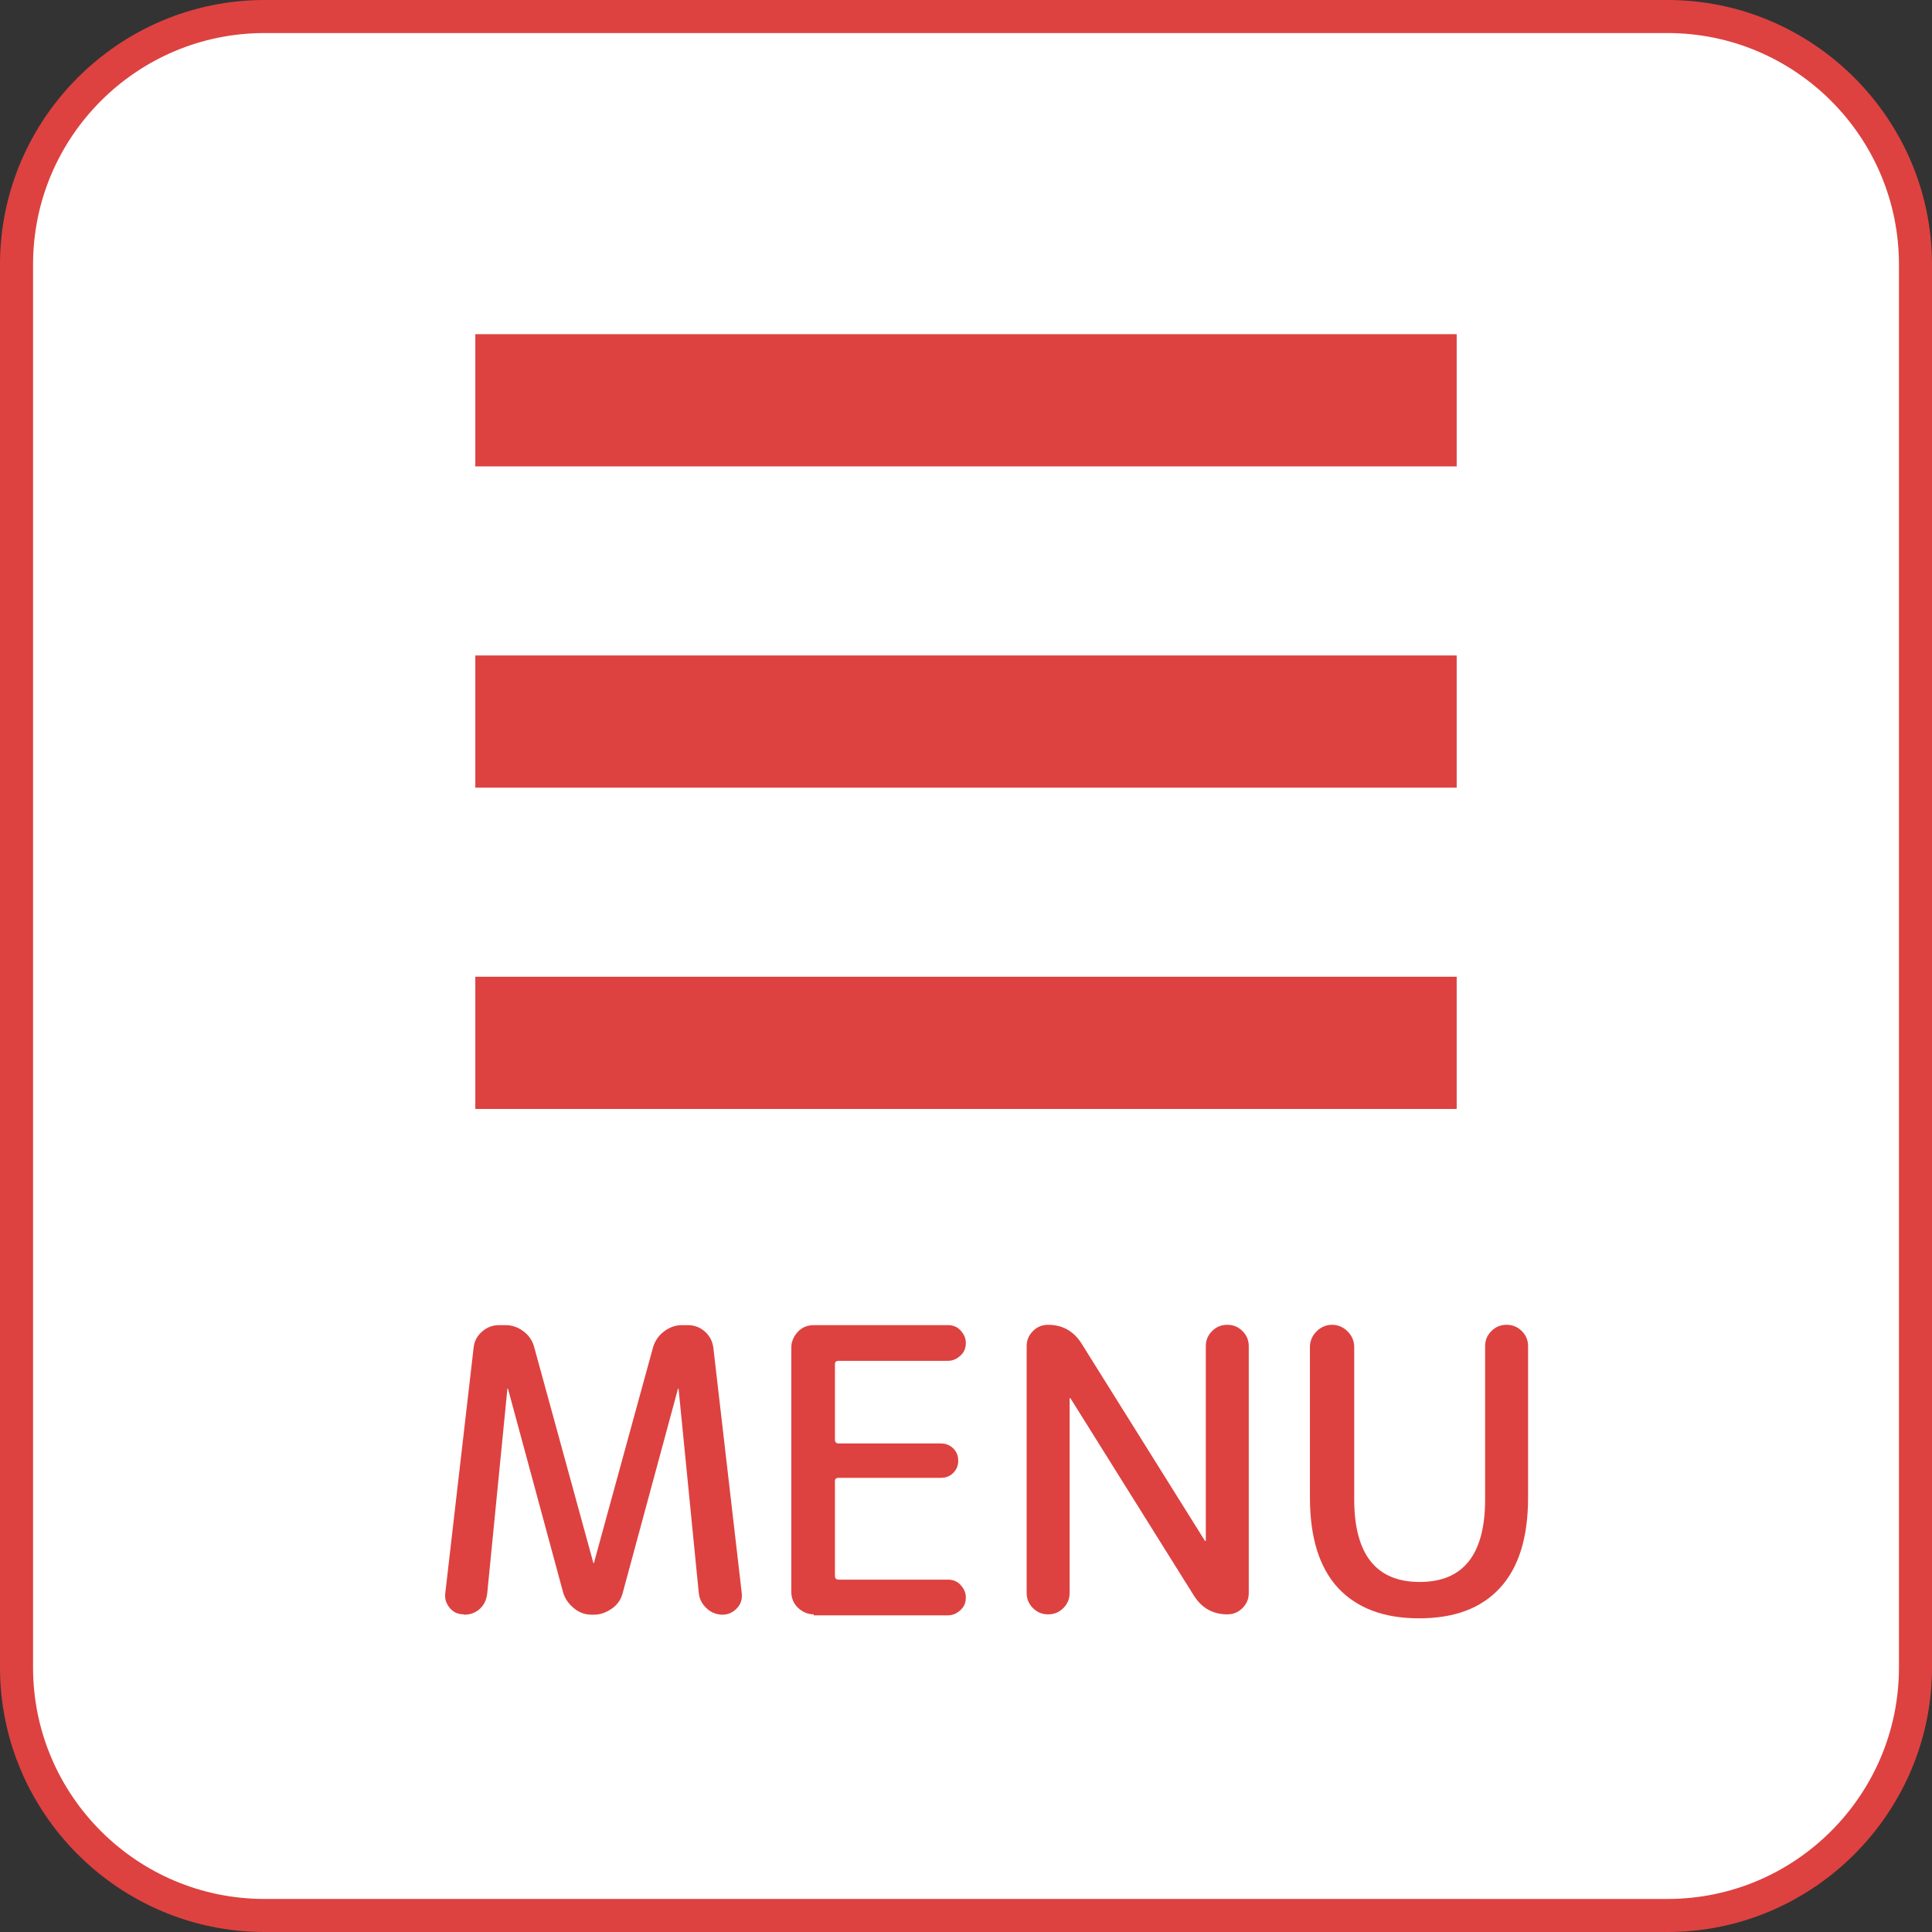
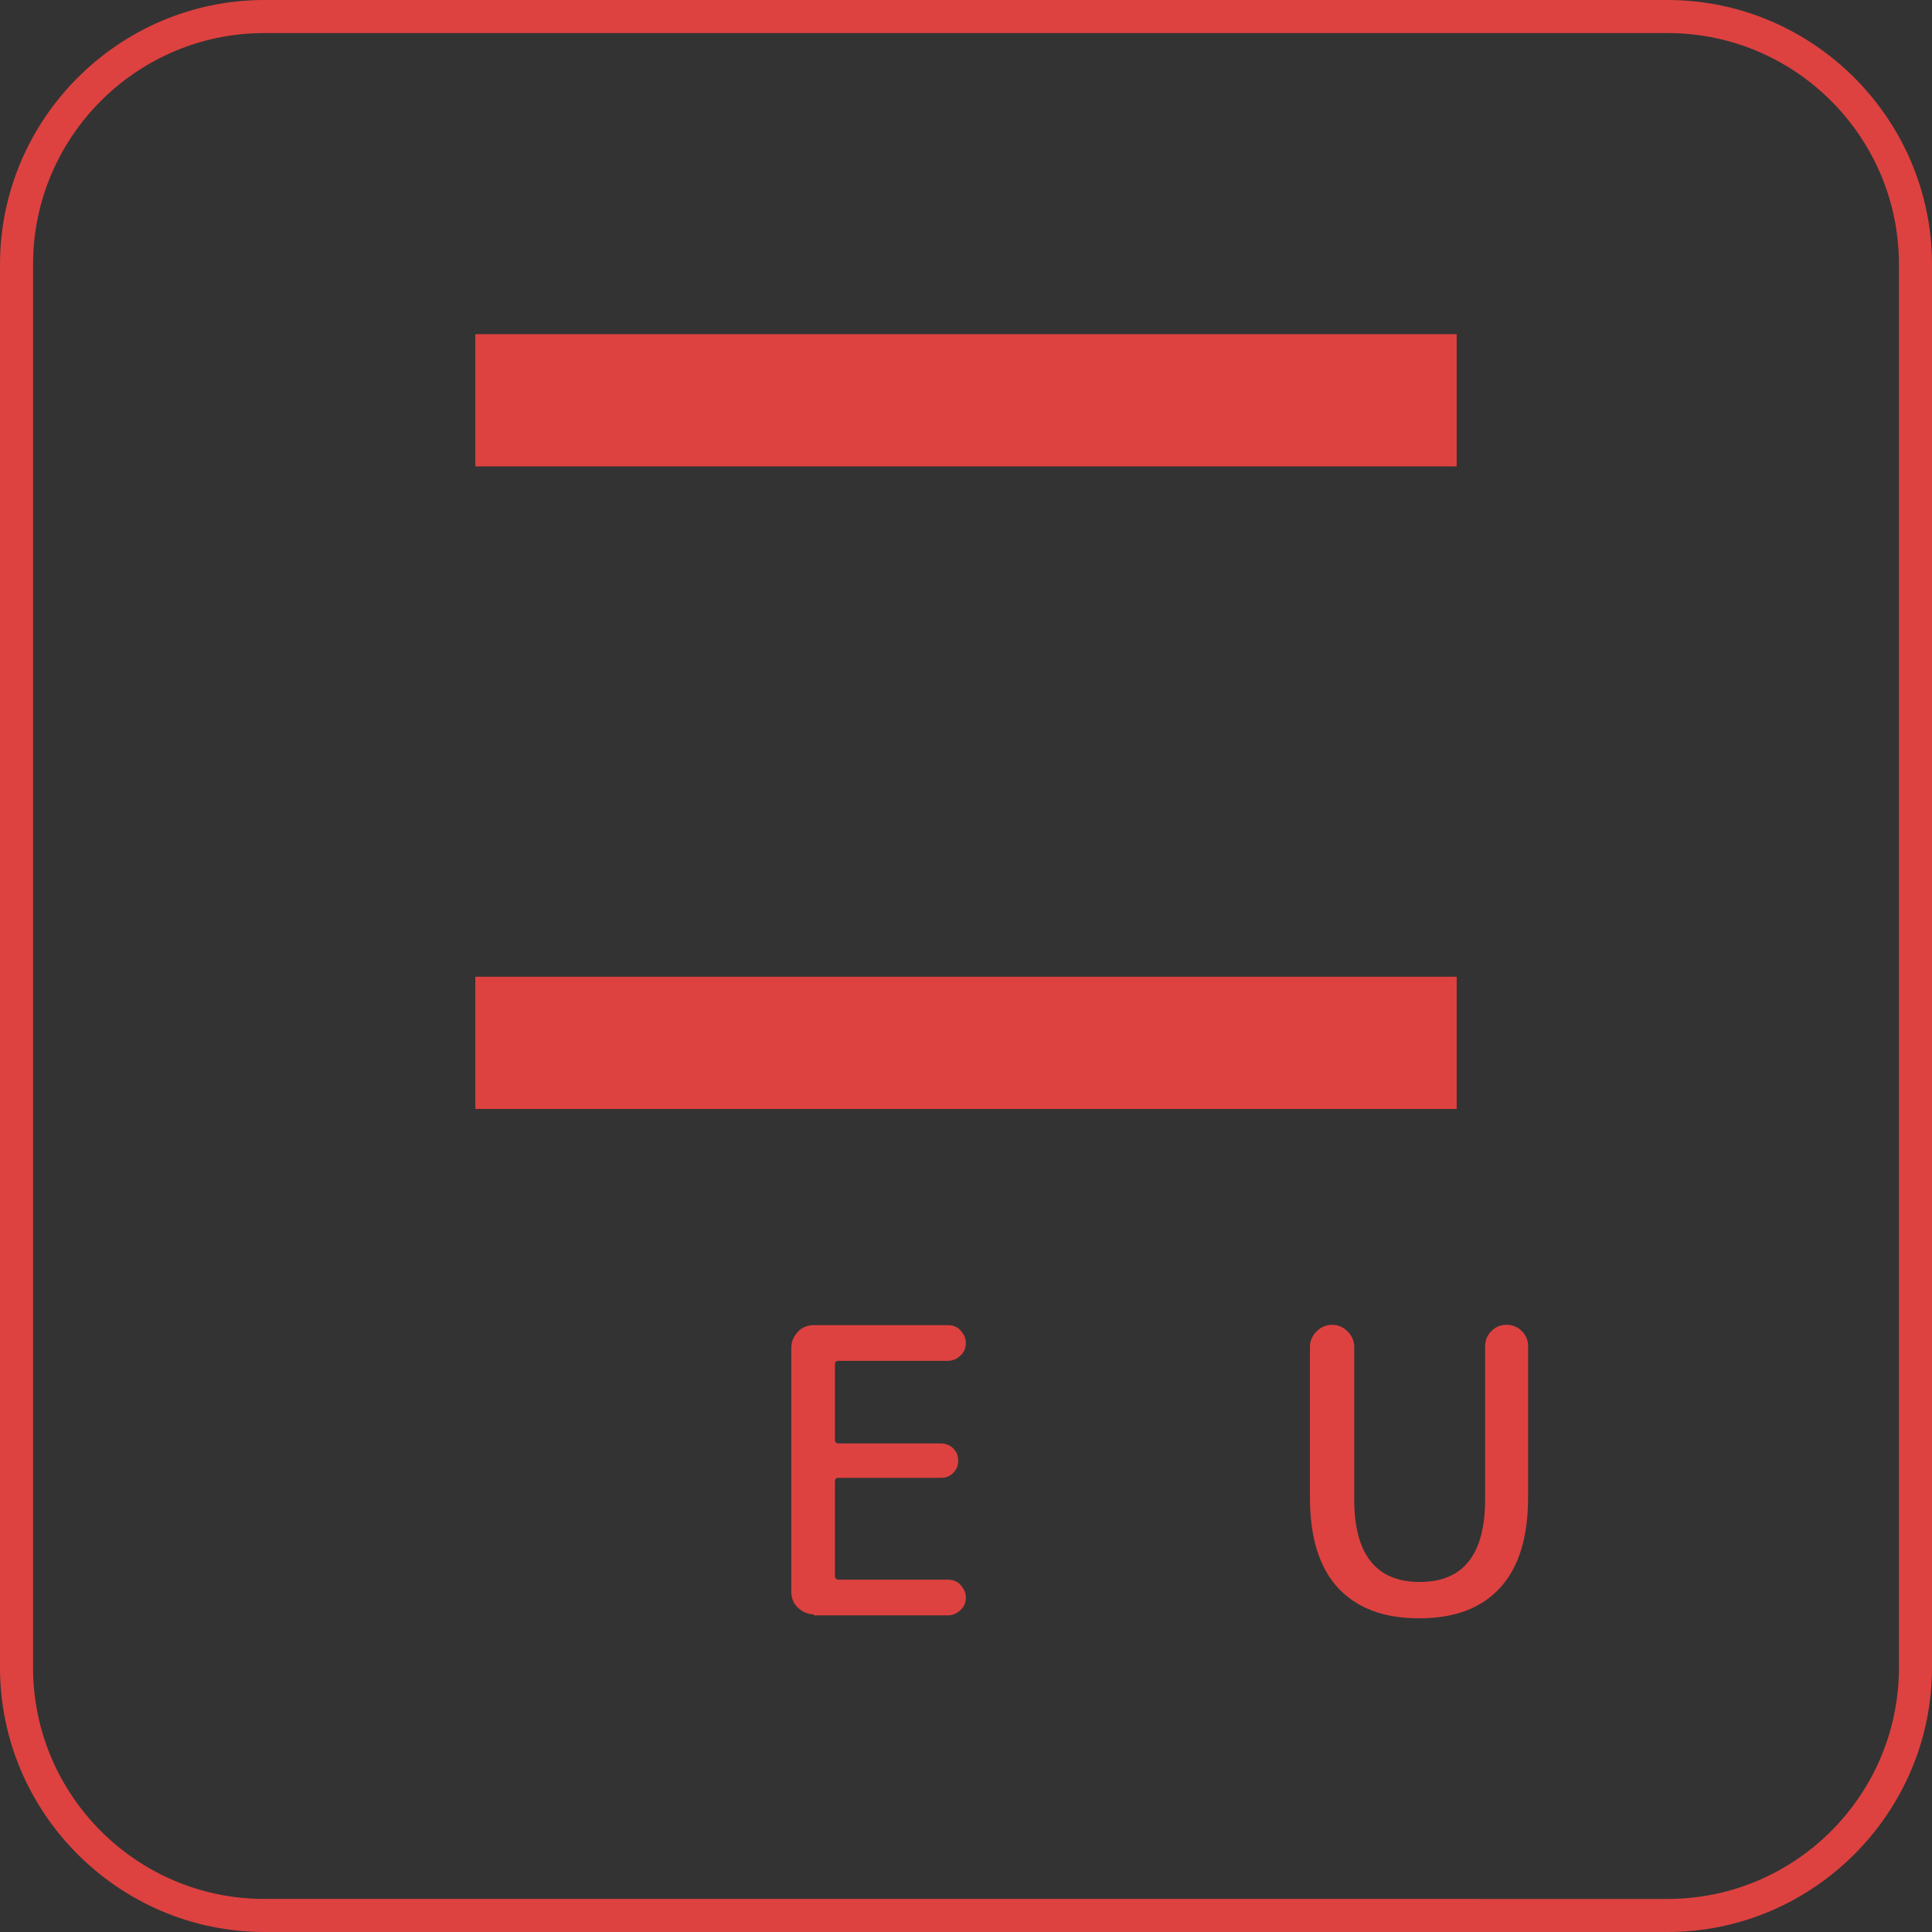
<svg xmlns="http://www.w3.org/2000/svg" id="_レイヤー_1" width="58.45" height="58.45" viewBox="0 0 58.45 58.45">
  <rect x="0" y="0" width="58.45" height="58.45" fill="#333333" stroke="none" />
  <defs>
    <style>.cls-1{fill:#fff;}.cls-2{fill:#dd4240;}.cls-3{fill:none;stroke:#dd4240;stroke-miterlimit:10;stroke-width:4px;}</style>
  </defs>
-   <rect class="cls-1" x=".5" y=".5" width="57.45" height="57.45" rx="7.5" ry="7.5" />
  <path class="cls-2" d="m50.45,1c3.86,0,7,3.14,7,7v42.45c0,3.86-3.14,7-7,7H8c-3.86,0-7-3.14-7-7V8C1,4.14,4.14,1,8,1h42.45m0-1H8C3.6,0,0,3.6,0,8v42.45c0,4.4,3.6,8,8,8h42.45c4.4,0,8-3.6,8-8V8c0-4.4-3.6-8-8-8h0Z" />
-   <path class="cls-2" d="m14.03,48.84c-.17,0-.31-.06-.42-.19-.11-.13-.16-.28-.14-.44l.86-7.45c.02-.19.11-.35.26-.48s.32-.19.51-.19h.19c.2,0,.38.06.55.19.16.12.27.28.32.47l1.79,6.53s0,.01.01.01c0,0,.01,0,.01-.01l1.79-6.53c.06-.19.17-.35.33-.47.16-.12.34-.19.53-.19h.19c.19,0,.36.06.51.19s.23.29.26.48l.86,7.43c.02.18-.02.33-.14.46-.12.13-.27.2-.44.2s-.34-.06-.48-.19c-.14-.13-.22-.28-.24-.47l-.61-6.17s0-.01-.01-.01-.01,0-.01.01l-1.67,6.17c-.05.19-.15.35-.32.47s-.35.19-.55.19h-.07c-.19,0-.37-.06-.53-.19s-.27-.28-.33-.47l-1.67-6.17s0-.01-.01-.01c0,0-.01,0-.01.01l-.61,6.19c-.02.18-.09.34-.22.46-.13.12-.29.18-.47.18Z" />
  <path class="cls-2" d="m24.62,48.84c-.18,0-.34-.07-.48-.2-.14-.14-.2-.3-.2-.48v-7.39c0-.18.07-.34.2-.48s.3-.2.48-.2h4.06c.15,0,.28.05.38.16s.16.23.16.38-.05.28-.16.38-.23.16-.38.16h-3.31c-.07,0-.11.03-.11.1v2.29c0,.07.04.11.11.11h3.1c.14,0,.27.05.37.15.1.1.15.22.15.37s-.05.27-.15.37-.22.15-.37.15h-3.1c-.07,0-.11.03-.11.1v2.87c0,.07.04.11.11.11h3.31c.15,0,.28.05.38.16s.16.23.16.38-.05.28-.16.38-.23.16-.38.16h-4.06Z" />
-   <path class="cls-2" d="m32.17,48.65c-.13.13-.28.19-.46.19s-.33-.06-.46-.19c-.13-.13-.19-.28-.19-.46v-7.46c0-.18.06-.33.19-.46s.28-.19.46-.19c.42,0,.76.18,1,.55l3.74,5.98s0,.01.02.01c0,0,.01,0,.01-.01v-5.88c0-.18.06-.33.19-.46s.28-.19.46-.19.33.06.46.19c.13.13.19.28.19.46v7.46c0,.18-.06.33-.19.46-.13.13-.28.19-.46.19-.42,0-.76-.18-1-.55l-3.74-5.98s0-.01-.02-.01c0,0-.01,0-.01.01v5.88c0,.18-.06.33-.19.46Z" />
  <path class="cls-2" d="m45.38,48.04c-.57.62-1.38.92-2.45.92s-1.88-.31-2.45-.92c-.57-.62-.85-1.53-.85-2.74v-4.55c0-.18.07-.34.2-.47s.29-.2.47-.2.34.07.47.2c.13.13.2.29.2.47v4.61c0,1.66.66,2.5,1.98,2.5s1.98-.83,1.98-2.5v-4.63c0-.18.06-.33.19-.46s.28-.19.46-.19.33.06.46.19.19.28.19.46v4.57c0,1.21-.28,2.12-.85,2.74Z" />
  <line class="cls-3" x1="14.38" y1="12.11" x2="44.07" y2="12.11" />
-   <line class="cls-3" x1="14.38" y1="21.83" x2="44.07" y2="21.83" />
  <line class="cls-3" x1="14.38" y1="31.55" x2="44.07" y2="31.55" />
</svg>